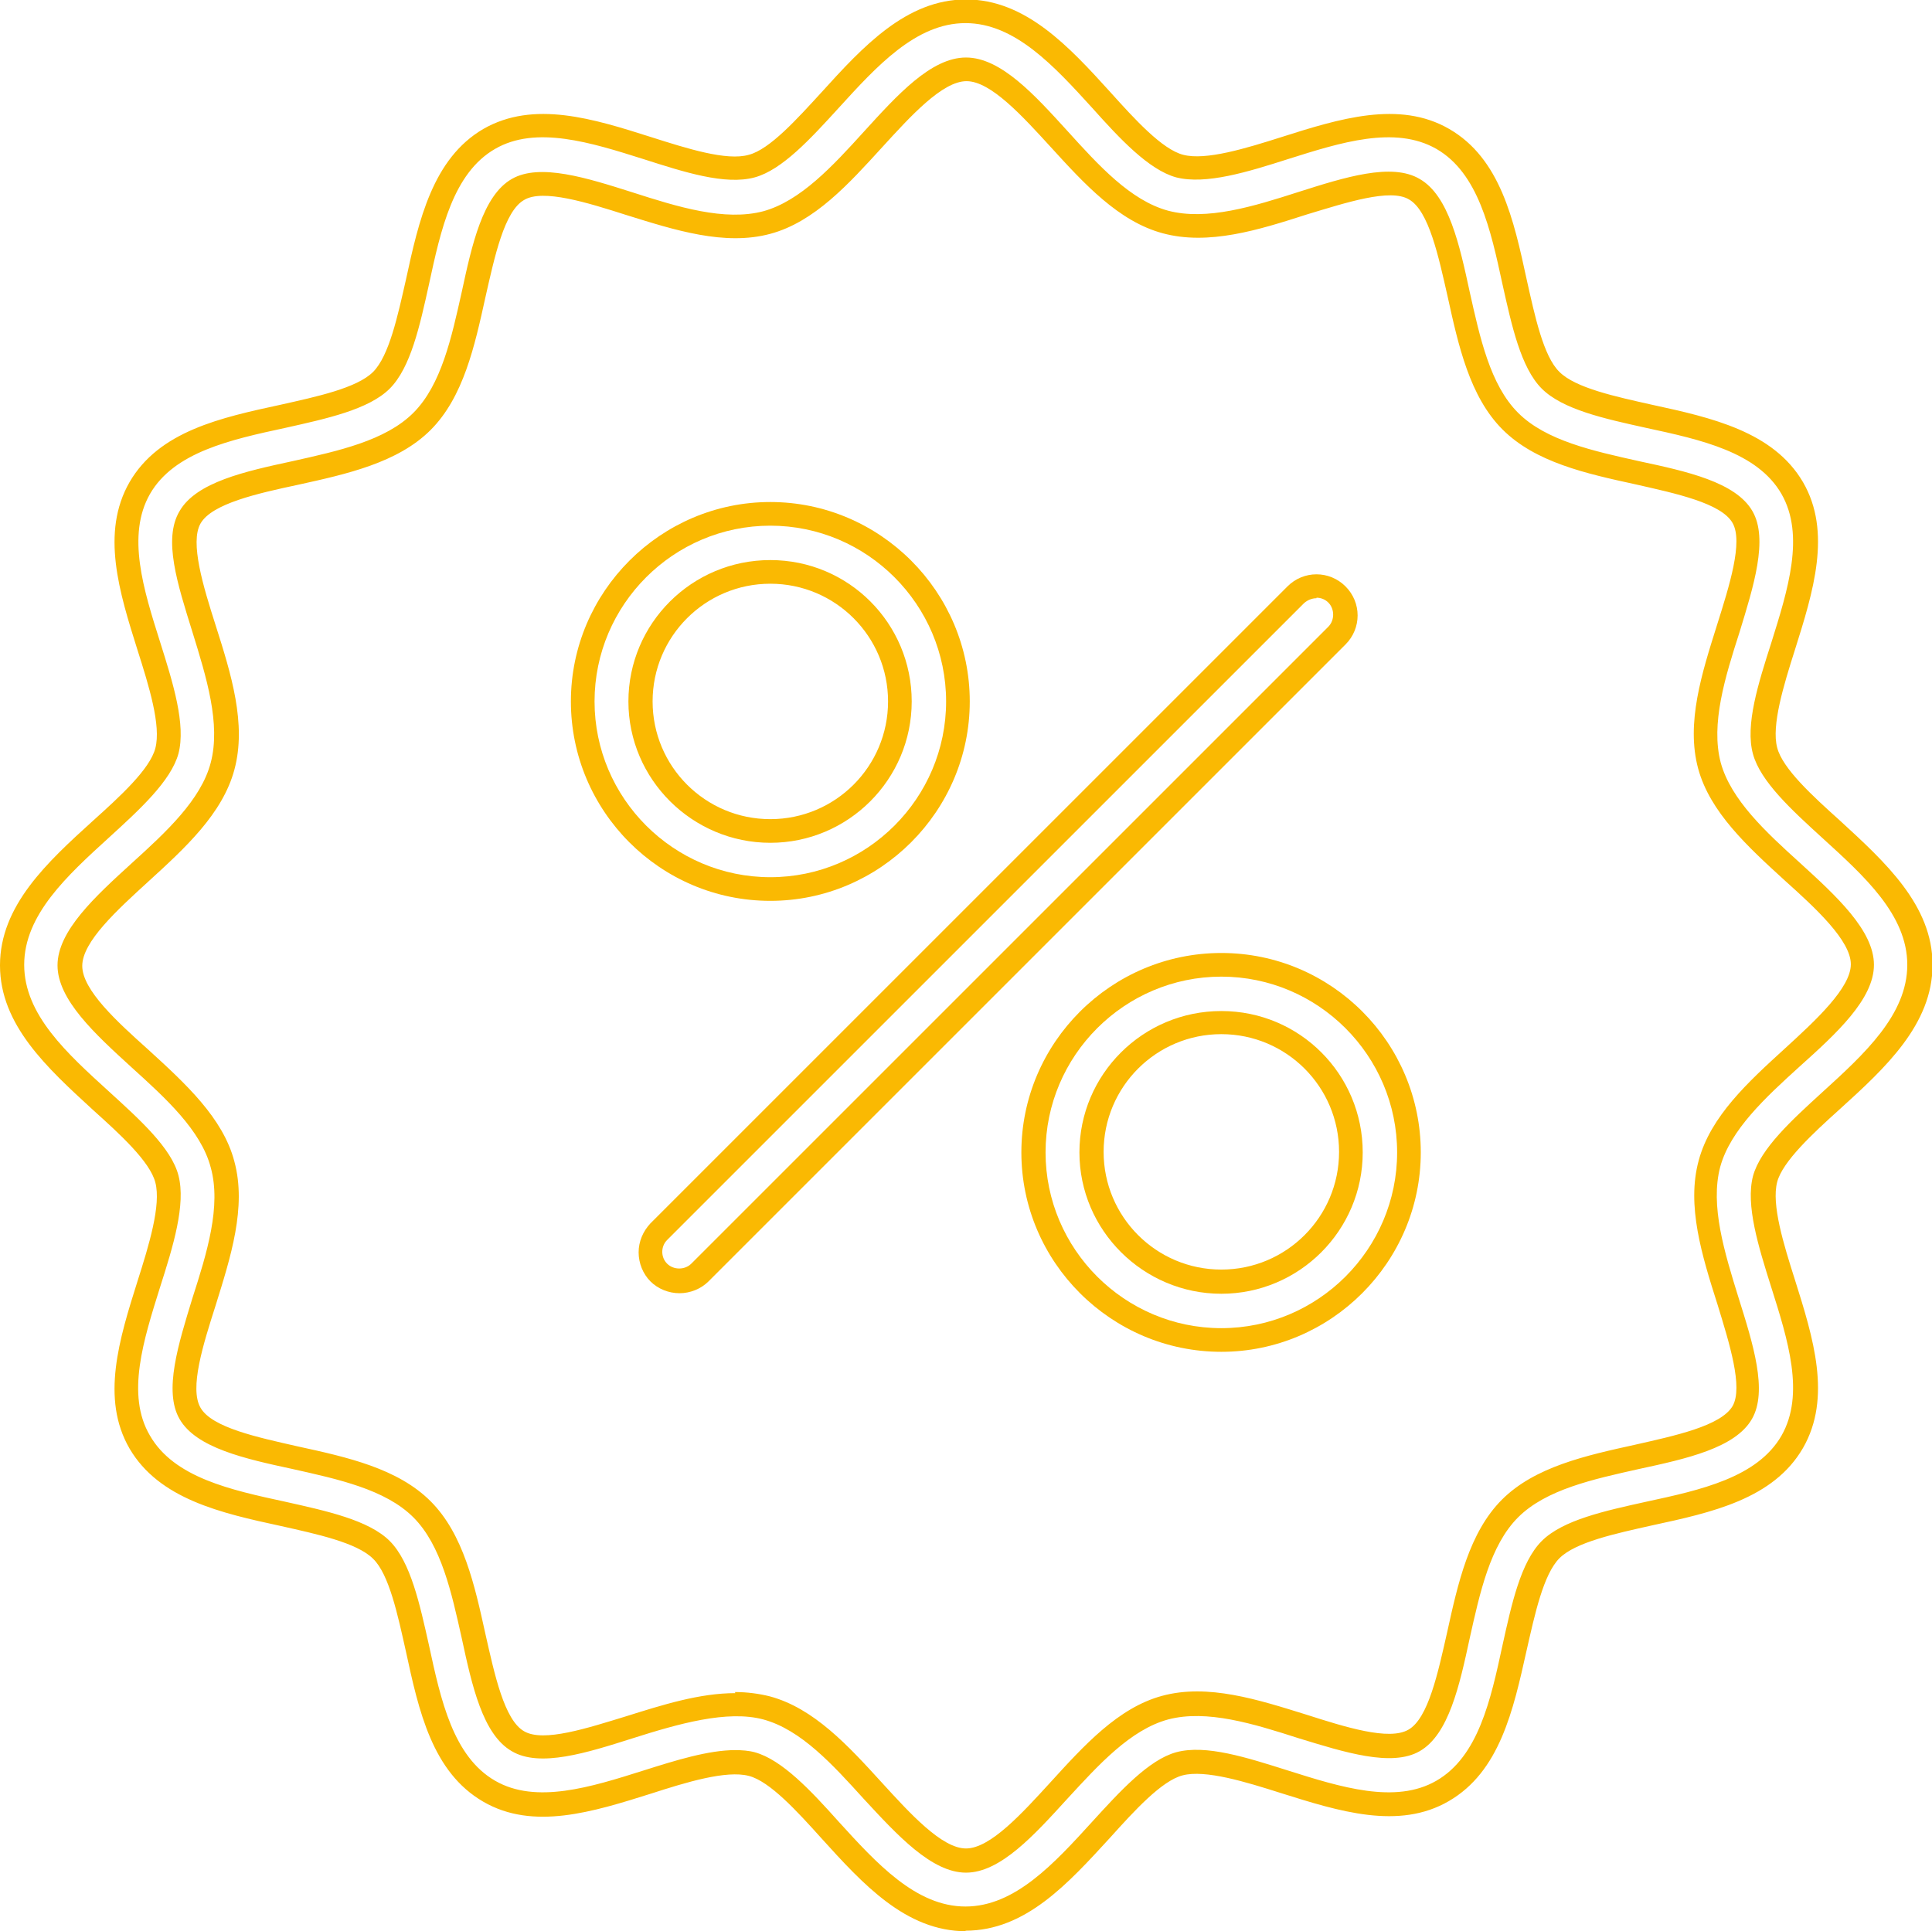
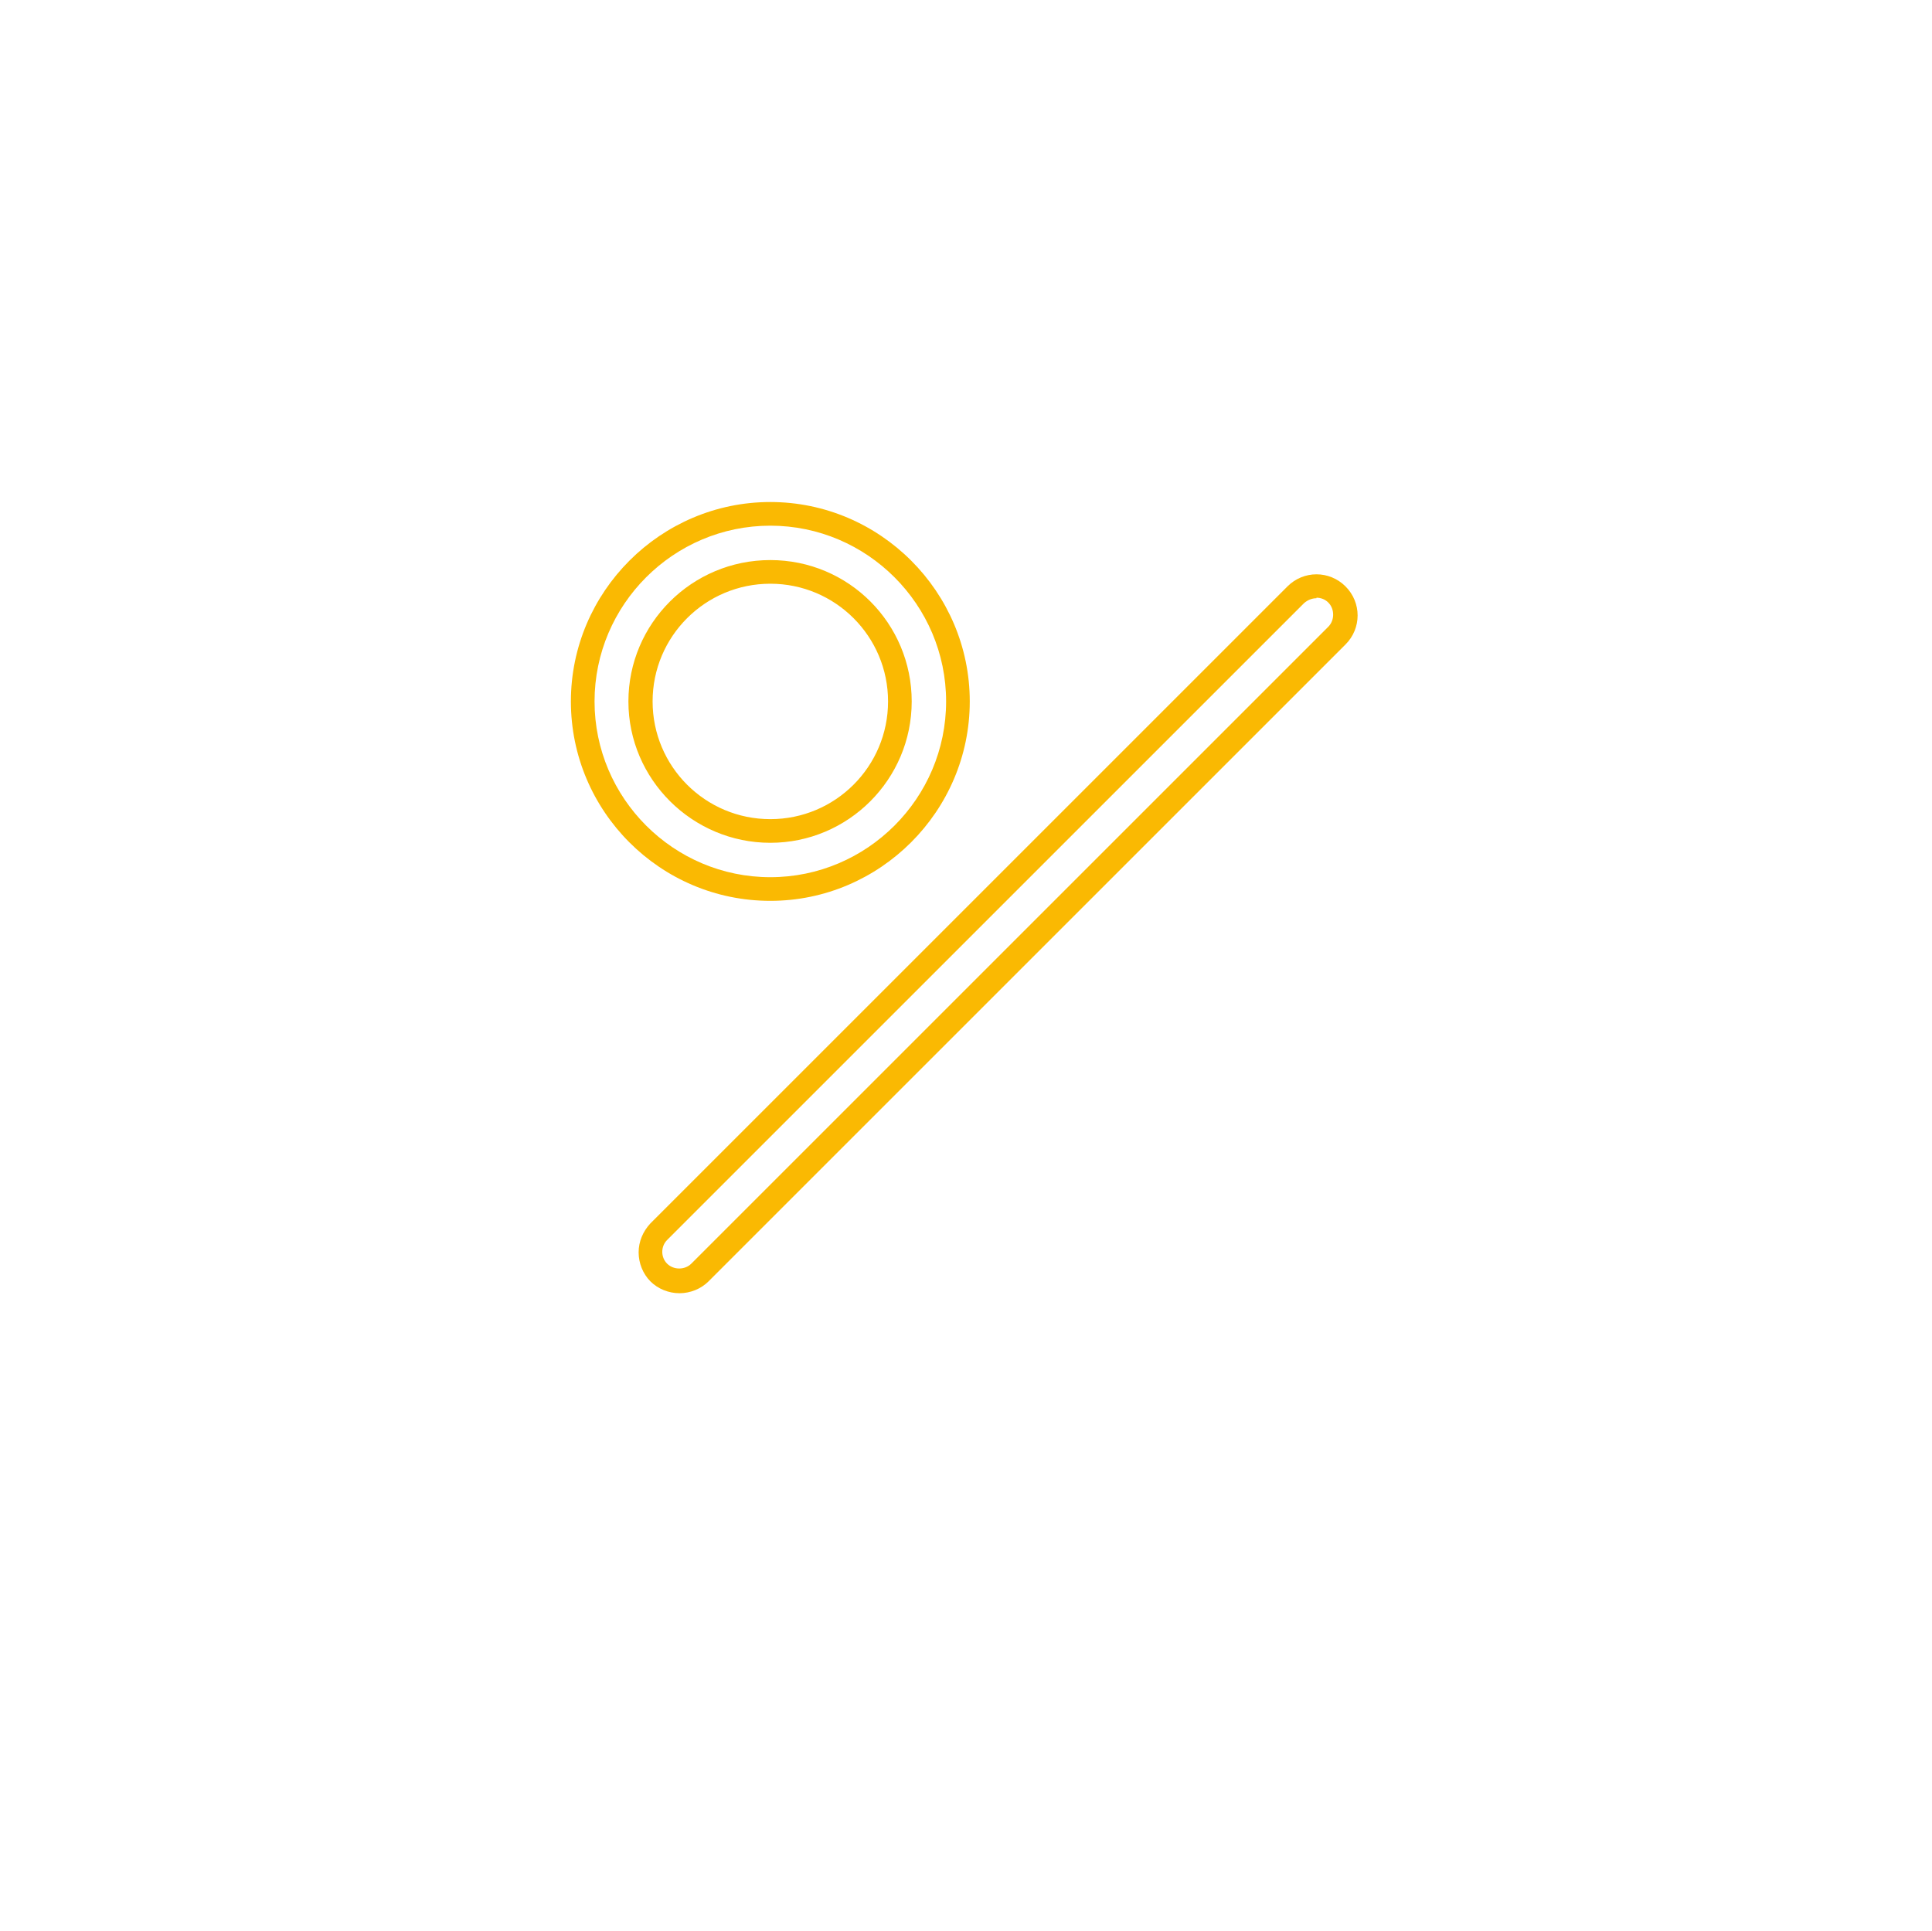
<svg xmlns="http://www.w3.org/2000/svg" id="a" viewBox="0 0 35.94 35.93">
  <defs>
    <style>.b{fill:#fab902;}</style>
  </defs>
-   <path class="b" d="M17.97,35.93c-1.12,0-1.92-.88-2.69-1.73-.45-.5-.96-1.06-1.35-1.16-.42-.11-1.17,.12-1.82,.33-1.08,.34-2.19,.69-3.12,.15-.95-.55-1.2-1.69-1.44-2.8-.15-.67-.31-1.43-.61-1.72-.3-.3-1.05-.46-1.72-.61-1.11-.24-2.26-.5-2.81-1.44-.54-.93-.19-2.04,.15-3.12,.21-.66,.44-1.41,.33-1.83-.1-.39-.66-.9-1.16-1.35-.85-.78-1.73-1.58-1.73-2.69s.88-1.92,1.73-2.69c.5-.45,1.06-.96,1.16-1.35,.11-.42-.12-1.16-.33-1.82-.34-1.08-.69-2.19-.15-3.13,.55-.95,1.7-1.2,2.81-1.44,.67-.15,1.42-.31,1.72-.61,.3-.3,.46-1.05,.61-1.71,.24-1.11,.5-2.26,1.44-2.81,.94-.54,2.05-.19,3.12,.15,.66,.21,1.41,.45,1.82,.33,.39-.1,.9-.67,1.35-1.16,.77-.85,1.58-1.73,2.69-1.73s1.92,.88,2.69,1.73c.45,.5,.96,1.06,1.35,1.16,.42,.11,1.17-.12,1.83-.33,1.07-.34,2.19-.69,3.12-.15,.95,.55,1.2,1.69,1.44,2.8,.15,.67,.31,1.43,.61,1.72,.3,.3,1.05,.46,1.72,.61,1.11,.24,2.26,.5,2.81,1.44,.54,.93,.19,2.04-.15,3.12-.21,.66-.44,1.41-.33,1.82,.1,.39,.66,.9,1.16,1.35,.85,.78,1.73,1.58,1.73,2.69s-.88,1.92-1.73,2.69c-.5,.45-1.06,.97-1.16,1.35-.11,.42,.12,1.16,.33,1.82,.34,1.08,.69,2.19,.15,3.13-.55,.95-1.7,1.2-2.81,1.44-.67,.15-1.42,.31-1.72,.61s-.46,1.05-.61,1.71c-.25,1.12-.5,2.26-1.45,2.81-.93,.54-2.04,.19-3.12-.15-.66-.21-1.41-.44-1.83-.33-.39,.1-.9,.66-1.35,1.16-.78,.85-1.57,1.73-2.69,1.73m-4.29-3.36c.13,0,.26,.01,.37,.04,.51,.14,1.05,.72,1.56,1.29,.71,.78,1.44,1.58,2.36,1.58s1.65-.8,2.36-1.58c.52-.57,1.05-1.15,1.56-1.29,.55-.15,1.32,.1,2.08,.34,.98,.31,2,.63,2.76,.19,.78-.45,1.01-1.5,1.23-2.52,.17-.77,.34-1.55,.73-1.94,.39-.39,1.17-.56,1.94-.73,1.02-.22,2.07-.45,2.52-1.23,.44-.77,.12-1.78-.19-2.76-.24-.76-.48-1.53-.34-2.07,.14-.51,.72-1.04,1.29-1.56,.78-.71,1.58-1.44,1.58-2.37s-.8-1.65-1.58-2.36c-.57-.52-1.15-1.05-1.29-1.56-.15-.54,.1-1.32,.34-2.07,.31-.99,.63-2,.19-2.77-.45-.78-1.5-1.01-2.52-1.23-.77-.17-1.55-.34-1.94-.73-.39-.39-.56-1.18-.73-1.94-.22-1.02-.45-2.07-1.23-2.52-.77-.44-1.78-.12-2.76,.19-.75,.24-1.53,.48-2.08,.34-.51-.14-1.05-.72-1.56-1.29-.71-.78-1.44-1.58-2.36-1.58s-1.65,.8-2.36,1.58c-.52,.57-1.05,1.15-1.56,1.29-.55,.15-1.32-.1-2.07-.34-.98-.31-2-.63-2.76-.19-.78,.45-1.01,1.5-1.23,2.52-.17,.77-.34,1.55-.73,1.94-.39,.39-1.18,.56-1.94,.73-1.02,.22-2.07,.45-2.52,1.23-.44,.77-.12,1.78,.19,2.76,.24,.76,.48,1.53,.34,2.07-.14,.51-.72,1.04-1.29,1.56-.78,.71-1.58,1.44-1.58,2.37s.8,1.65,1.58,2.36c.57,.52,1.16,1.05,1.29,1.56,.14,.54-.1,1.32-.34,2.07-.31,.99-.64,2.01-.19,2.77,.45,.78,1.5,1.01,2.52,1.23,.76,.17,1.55,.34,1.94,.73,.39,.39,.56,1.18,.73,1.94,.22,1.02,.45,2.07,1.23,2.52,.76,.44,1.78,.12,2.76-.19,.6-.19,1.21-.38,1.71-.38m4.29,2.28c-.64,0-1.28-.7-1.9-1.37-.58-.64-1.17-1.29-1.87-1.48-.67-.18-1.58,.08-2.43,.35-.85,.27-1.73,.55-2.25,.24-.54-.31-.74-1.22-.93-2.1-.19-.85-.38-1.73-.9-2.25-.52-.52-1.4-.71-2.25-.9-.88-.19-1.79-.39-2.1-.93-.3-.52-.02-1.4,.24-2.25,.27-.84,.54-1.71,.34-2.43-.18-.69-.84-1.29-1.47-1.86-.68-.62-1.38-1.26-1.38-1.9s.7-1.28,1.38-1.9c.64-.58,1.29-1.18,1.47-1.87,.19-.72-.08-1.59-.34-2.43-.28-.9-.55-1.73-.24-2.25,.31-.54,1.22-.74,2.1-.93,.85-.19,1.73-.38,2.25-.9,.52-.52,.71-1.4,.9-2.25,.19-.88,.39-1.79,.93-2.1,.52-.3,1.4-.02,2.25,.25,.84,.27,1.71,.54,2.43,.35,.69-.19,1.29-.84,1.87-1.48,.62-.68,1.25-1.38,1.9-1.38s1.28,.7,1.89,1.37c.58,.64,1.17,1.29,1.87,1.48,.72,.19,1.59-.08,2.43-.35,.85-.27,1.73-.55,2.25-.24,.54,.31,.74,1.22,.93,2.1,.19,.85,.38,1.73,.9,2.25,.52,.52,1.4,.71,2.25,.9,.89,.19,1.8,.39,2.11,.93,.3,.52,.02,1.4-.24,2.25-.27,.84-.54,1.71-.35,2.43,.19,.69,.84,1.29,1.47,1.86,.68,.62,1.38,1.26,1.38,1.9s-.7,1.28-1.38,1.89c-.64,.58-1.29,1.18-1.48,1.87-.19,.72,.08,1.59,.34,2.43,.27,.86,.55,1.74,.25,2.26-.31,.54-1.22,.74-2.1,.93-.85,.19-1.73,.38-2.25,.9-.52,.52-.71,1.4-.9,2.25-.19,.88-.39,1.79-.93,2.1-.52,.3-1.4,.02-2.25-.24-.84-.27-1.71-.54-2.43-.35-.7,.19-1.29,.84-1.87,1.47-.62,.68-1.25,1.38-1.89,1.38m-4.3-3.36c.23,0,.45,.03,.65,.08,.82,.22,1.46,.92,2.08,1.6,.53,.58,1.12,1.23,1.57,1.23s1.04-.65,1.57-1.23c.62-.68,1.26-1.39,2.08-1.61,.85-.23,1.78,.07,2.68,.35,.72,.23,1.54,.49,1.9,.28,.37-.21,.55-1.06,.72-1.81,.2-.91,.41-1.86,1.02-2.47,.61-.61,1.56-.82,2.47-1.02,.75-.17,1.6-.35,1.82-.72,.2-.35-.06-1.17-.28-1.89-.29-.91-.58-1.84-.35-2.68,.22-.82,.92-1.46,1.6-2.08,.58-.53,1.23-1.13,1.23-1.57s-.65-1.04-1.23-1.56c-.69-.63-1.39-1.27-1.61-2.08-.23-.85,.07-1.78,.35-2.67,.23-.73,.49-1.55,.29-1.9-.21-.37-1.06-.55-1.81-.72-.92-.2-1.86-.41-2.47-1.02-.61-.61-.82-1.56-1.02-2.47-.17-.75-.35-1.6-.72-1.81-.35-.21-1.17,.06-1.9,.28-.9,.29-1.83,.58-2.68,.35-.82-.22-1.46-.92-2.08-1.6-.53-.58-1.12-1.23-1.57-1.23s-1.04,.65-1.57,1.23c-.62,.68-1.26,1.39-2.08,1.61-.85,.23-1.78-.07-2.68-.35-.72-.23-1.55-.49-1.9-.28-.37,.21-.55,1.06-.72,1.81-.2,.91-.41,1.86-1.02,2.47-.61,.61-1.56,.82-2.47,1.02-.75,.16-1.6,.35-1.81,.72-.2,.35,.05,1.17,.28,1.89,.29,.91,.58,1.84,.35,2.69-.22,.82-.92,1.46-1.6,2.08-.58,.53-1.23,1.12-1.23,1.57s.65,1.04,1.23,1.56c.69,.63,1.39,1.27,1.6,2.08,.23,.85-.07,1.78-.35,2.68-.23,.72-.49,1.54-.28,1.9,.21,.37,1.06,.55,1.81,.72,.92,.2,1.86,.41,2.47,1.02,.61,.61,.82,1.56,1.02,2.47,.17,.75,.35,1.6,.72,1.81,.36,.21,1.18-.06,1.9-.28,.67-.21,1.36-.43,2.03-.43" />
  <path class="b" d="M14.33,16.76c-2.05,0-3.71-1.67-3.71-3.71s1.67-3.71,3.71-3.71,3.71,1.67,3.71,3.71-1.67,3.71-3.71,3.71m0-6.98c-1.8,0-3.27,1.47-3.27,3.27s1.47,3.27,3.27,3.27,3.27-1.47,3.27-3.27-1.47-3.27-3.27-3.27m0,5.9c-1.45,0-2.64-1.18-2.64-2.63s1.18-2.63,2.64-2.63,2.63,1.18,2.63,2.63-1.18,2.63-2.63,2.63m0-4.82c-1.21,0-2.19,.98-2.19,2.19s.98,2.19,2.19,2.19,2.19-.98,2.19-2.19-.98-2.19-2.19-2.19" />
-   <path class="b" d="M22.72,25.15c-2.05,0-3.72-1.67-3.72-3.71s1.67-3.71,3.72-3.71,3.71,1.67,3.71,3.71-1.67,3.71-3.71,3.71m0-6.98c-1.8,0-3.27,1.47-3.27,3.27s1.47,3.27,3.27,3.27,3.27-1.47,3.27-3.27-1.47-3.27-3.27-3.27m0,5.9c-1.45,0-2.64-1.18-2.64-2.63s1.18-2.63,2.64-2.63,2.63,1.18,2.63,2.63-1.18,2.63-2.63,2.63m0-4.83c-1.21,0-2.19,.98-2.19,2.19s.98,2.19,2.19,2.19,2.19-.98,2.19-2.19-.98-2.19-2.19-2.19" />
  <path class="b" d="M12.64,24.06c-.2,0-.4-.08-.54-.22-.14-.14-.22-.34-.22-.54s.08-.39,.22-.54l11.85-11.85c.3-.3,.78-.3,1.08,0s.3,.78,0,1.08l-11.85,11.85c-.14,.14-.34,.22-.54,.22m11.85-12.93c-.08,0-.16,.03-.23,.09l-11.85,11.85c-.06,.06-.09,.14-.09,.22s.03,.16,.09,.22c.12,.12,.33,.12,.45,0l11.85-11.85c.12-.12,.12-.33,0-.45-.06-.06-.14-.09-.22-.09" />
</svg>